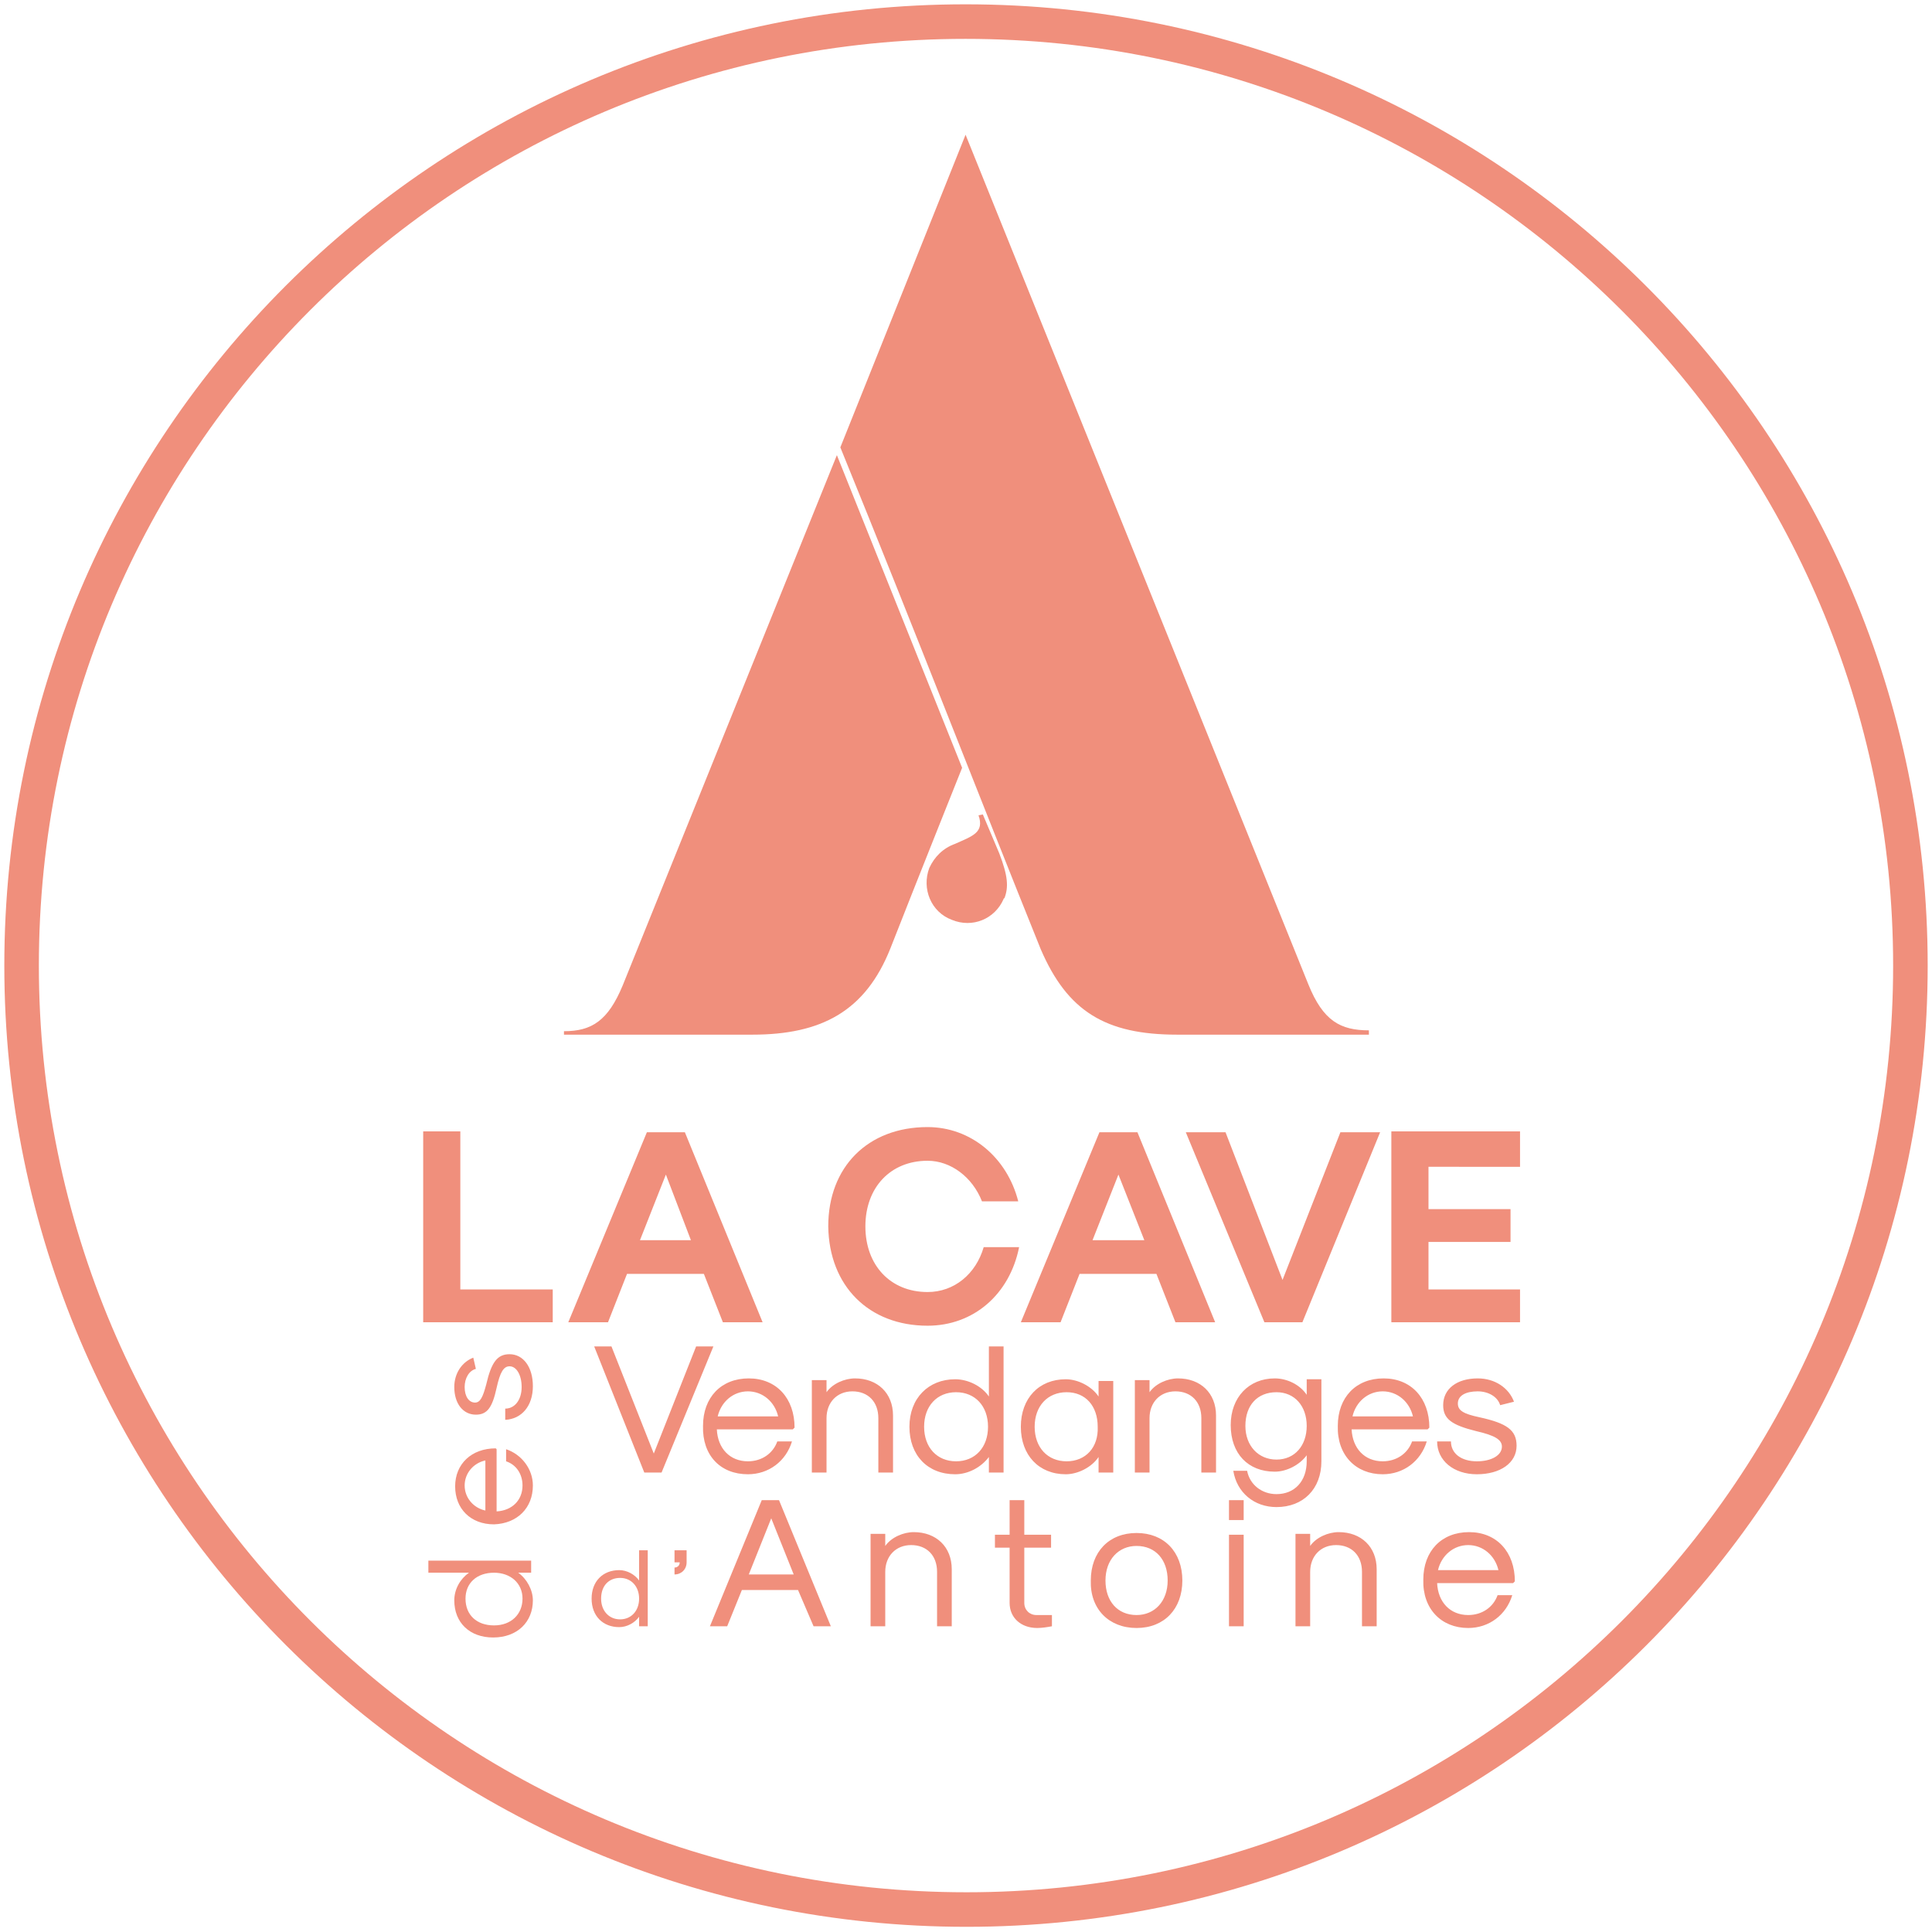
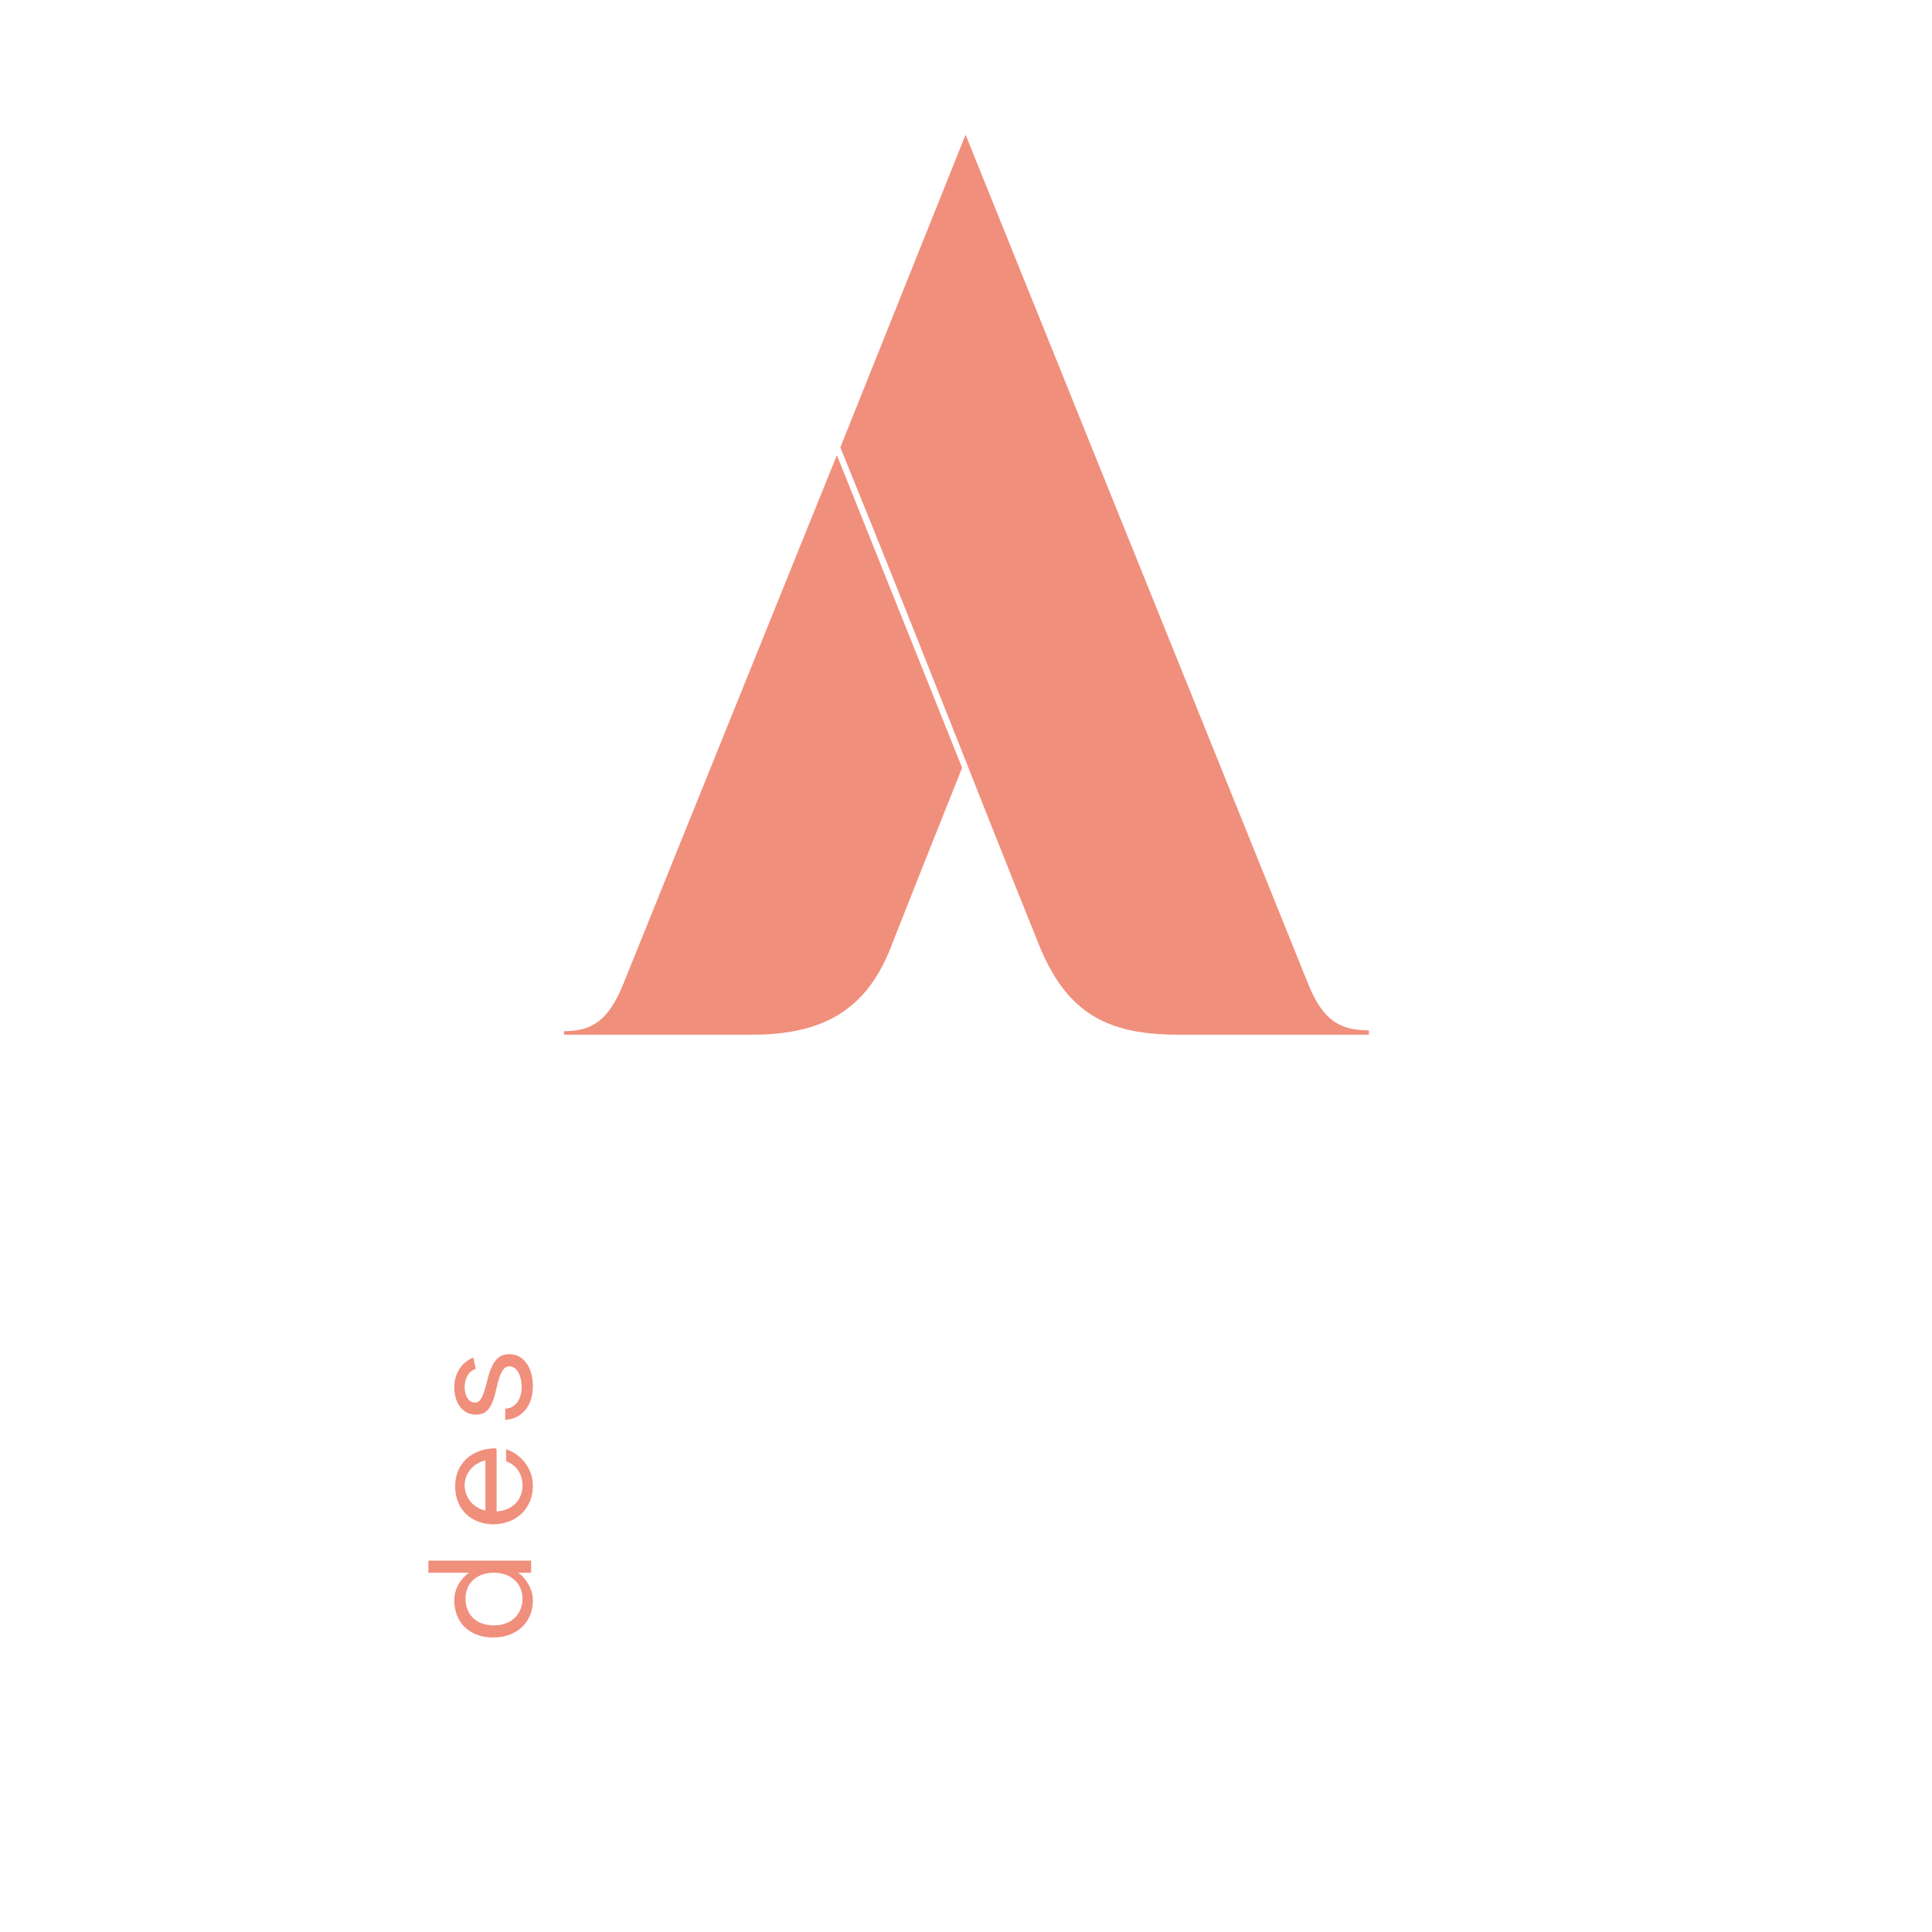
<svg xmlns="http://www.w3.org/2000/svg" version="1.1" id="Calque_1" x="0px" y="0px" viewBox="0 0 223.7 223.7" style="enable-background:new 0 0 223.7 223.7;" xml:space="preserve">
  <style type="text/css">
	.st0{fill:none;stroke:#F08F7C;stroke-width:4;stroke-miterlimit:10;}
	.st1{fill:#F08F7C;}
</style>
-   <path class="st0" d="M221.2,111.8c0,60.4-48.9,109.3-109.3,109.3S2.5,172.2,2.5,111.8S51.4,2.5,111.8,2.5l0,0  C172.2,2.5,221.2,51.4,221.2,111.8z" />
  <g>
    <path class="st1" d="M87.1,119.8H65.3v-0.4c3.2,0,5.1-1.2,6.8-5.3l24.8-61.4l14.5,36.2c0,0-5.4,13.5-8.3,20.9   C100.2,117.1,95.1,119.8,87.1,119.8z" />
    <path class="st1" d="M97.3,51.8l14.5-36.2l39.7,98.4c1.7,4.2,3.7,5.3,7,5.3v0.5h-22.2c-8.3,0-12.7-2.7-15.8-9.9   C113.2,91.8,106.1,73.4,97.3,51.8z" />
-     <path class="st1" d="M113.3,94.4c0.7,2-0.7,2.4-2.7,3.3c-1.4,0.5-2.4,1.5-3,2.8c-0.9,2.4,0.2,5.1,2.6,6c2.4,1,5-0.1,6-2.4   c0,0,0-0.1,0.1-0.1c0.5-1.3,0.4-2.6-0.6-5.2l-1.9-4.5L113.3,94.4z" />
  </g>
  <g>
-     <path class="st1" d="M49,153.1H64v-3.8H53.3V131H49V153.1z M83.7,153.1h4.6l-9-22h-4.4l-9.1,22h4.6l2.2-5.6h8.9L83.7,153.1z    M74.1,143.6l3-7.6l2.9,7.6H74.1z M107.4,153.5c5.3,0,9.5-3.6,10.6-9.1h-4.1c-0.9,3.1-3.4,5.2-6.5,5.2c-4.3,0-7.2-3.1-7.2-7.6   s2.9-7.6,7.2-7.6c2.7,0,5.2,1.9,6.3,4.7h4.2c-1.3-5.1-5.5-8.6-10.5-8.6c-6.9,0-11.5,4.6-11.5,11.5   C96,148.9,100.6,153.5,107.4,153.5z M136.1,153.1h4.6l-9-22h-4.4l-9.1,22h4.6l2.2-5.6h8.9L136.1,153.1z M126.5,143.6l3-7.6l3,7.6   H126.5z M146.4,153.1h4.4l9-22h-4.6l-6.7,17.1l-6.6-17.1h-4.6L146.4,153.1z M161.1,153.1H176v-3.8h-10.6v-5.5h9.5v-3.8h-9.5v-4.9   H176V131h-14.9V153.1z" />
    <path class="st1" d="M61.7,185.3c0-1.2-0.7-2.5-1.7-3.2h1.5v-1.4H49.6v1.4h4.7c-1,0.7-1.7,1.9-1.7,3.2c0,2.6,1.8,4.3,4.5,4.3   C59.9,189.6,61.7,187.8,61.7,185.3z M60.5,185.1c0,1.8-1.3,3.1-3.3,3.1c-2,0-3.3-1.2-3.3-3.1c0-1.8,1.3-3,3.3-3   C59.1,182.1,60.5,183.3,60.5,185.1z M61.7,172c0-1.9-1.3-3.6-3.1-4.2v1.4c1.2,0.4,1.9,1.5,1.9,2.8c0,1.7-1.2,2.9-3,3v-7.2l-0.1-0.1   c-2.8,0-4.7,1.8-4.7,4.4c0,2.6,1.8,4.4,4.5,4.4C59.9,176.4,61.7,174.6,61.7,172z M56.2,174.9c-1.4-0.3-2.4-1.5-2.4-2.9   s1-2.6,2.4-2.9V174.9z M61.7,160.5c0-2.2-1.1-3.7-2.7-3.7c-1.4,0-2.1,0.9-2.7,3.5c-0.4,1.5-0.7,2.1-1.3,2.1c-0.7,0-1.2-0.7-1.2-1.8   c0-1,0.5-1.9,1.3-2.1l-0.3-1.3c-1.3,0.5-2.2,1.8-2.2,3.4c0,1.9,1,3.2,2.5,3.2c1.3,0,1.9-0.8,2.4-3.1c0.4-1.8,0.8-2.5,1.5-2.5   c0.8,0,1.4,1,1.4,2.4c0,1.5-0.8,2.5-1.9,2.5v1.3C60.4,164.3,61.7,162.8,61.7,160.5z" />
-     <path class="st1" d="M74.6,170.5h2l6-14.6h-2l-4.9,12.4l-4.9-12.4h-2L74.6,170.5z M86.6,170.7c2.4,0,4.4-1.5,5.1-3.8H90   c-0.5,1.4-1.8,2.3-3.4,2.3c-2.1,0-3.5-1.5-3.6-3.7h8.8l0.2-0.2c0-3.4-2.1-5.7-5.3-5.7s-5.3,2.2-5.3,5.5   C81.3,168.5,83.4,170.7,86.6,170.7z M83.1,164c0.4-1.7,1.8-2.9,3.5-2.9c1.7,0,3.1,1.2,3.5,2.9H83.1z M94,170.5h1.7v-6.3   c0-1.8,1.2-3.1,3-3.1c1.8,0,3,1.2,3,3.1v6.3h1.7v-6.6c0-2.6-1.8-4.3-4.4-4.3c-1.2,0-2.6,0.6-3.3,1.6v-1.4H94L94,170.5L94,170.5z    M110.6,170.7c1.5,0,3-0.8,3.9-2v1.8h1.7v-14.6h-1.7v5.8c-0.8-1.2-2.4-2-3.9-2c-3.1,0-5.3,2.2-5.3,5.5   C105.3,168.5,107.4,170.7,110.6,170.7z M110.7,169.2c-2.2,0-3.7-1.6-3.7-4c0-2.4,1.5-4,3.7-4c2.2,0,3.7,1.6,3.7,4   C114.4,167.6,112.9,169.2,110.7,169.2z M123.4,170.7c1.4,0,3-0.8,3.8-2v1.8h1.7v-10.6h-1.7v1.8c-0.8-1.2-2.4-2-3.8-2   c-3.1,0-5.2,2.2-5.2,5.5C118.2,168.5,120.3,170.7,123.4,170.7z M123.5,169.2c-2.2,0-3.7-1.6-3.7-4c0-2.4,1.5-4,3.7-4   c2.2,0,3.6,1.6,3.6,4C127.2,167.6,125.7,169.2,123.5,169.2z M131.4,170.5h1.7v-6.3c0-1.8,1.2-3.1,3-3.1c1.8,0,3,1.2,3,3.1v6.3h1.7   v-6.6c0-2.6-1.8-4.3-4.4-4.3c-1.2,0-2.6,0.6-3.3,1.6v-1.4h-1.7L131.4,170.5L131.4,170.5z M151.3,159.8v1.7   c-0.8-1.2-2.3-1.9-3.7-1.9c-3,0-5.1,2.2-5.1,5.4c0,3.3,2,5.4,5.1,5.4c1.4,0,2.9-0.8,3.7-1.9v0.7c0,2.3-1.4,3.8-3.5,3.8   c-1.7,0-3.1-1.1-3.4-2.7h-1.6c0.4,2.5,2.4,4.2,5,4.2c3.1,0,5.2-2.1,5.2-5.3v-9.5H151.3z M147.8,169c-2.1,0-3.6-1.6-3.6-3.9   c0-2.4,1.4-3.9,3.6-3.9c2.1,0,3.5,1.6,3.5,3.9C151.3,167.4,149.9,169,147.8,169z M160.1,170.7c2.4,0,4.4-1.5,5.1-3.8h-1.7   c-0.5,1.4-1.8,2.3-3.4,2.3c-2.1,0-3.5-1.5-3.6-3.7h8.8l0.2-0.2c0-3.4-2.1-5.7-5.3-5.7s-5.3,2.2-5.3,5.5   C154.8,168.5,157,170.7,160.1,170.7z M156.6,164c0.4-1.7,1.8-2.9,3.5-2.9s3.1,1.2,3.5,2.9H156.6z M171,170.7c2.7,0,4.6-1.3,4.6-3.3   c0-1.8-1.1-2.6-4.3-3.3c-1.9-0.4-2.5-0.8-2.5-1.6c0-0.9,0.9-1.4,2.3-1.4c1.2,0,2.3,0.6,2.6,1.6l1.6-0.4c-0.6-1.6-2.2-2.7-4.2-2.7   c-2.4,0-4,1.2-4,3.1c0,1.6,1,2.3,3.8,3c2.2,0.5,3,1,3,1.8c0,1-1.2,1.7-2.9,1.7c-1.8,0-3-0.9-3-2.3h-1.6   C166.4,169.1,168.3,170.7,171,170.7z" />
-     <path class="st1" d="M71.7,188.4c0.9,0,1.8-0.5,2.3-1.2v1.1h1v-8.8h-1v3.5c-0.5-0.7-1.4-1.2-2.3-1.2c-1.9,0-3.2,1.3-3.2,3.3   C68.5,187.1,69.8,188.4,71.7,188.4z M71.8,187.5c-1.3,0-2.2-1-2.2-2.4c0-1.5,0.9-2.4,2.2-2.4c1.3,0,2.2,1,2.2,2.4   C74,186.5,73.1,187.5,71.8,187.5z M78.1,182.3c0.8,0,1.4-0.6,1.4-1.4v-1.4h-1.4v1.4h0.6c0,0.4-0.3,0.6-0.6,0.6L78.1,182.3   L78.1,182.3z M94.2,188.3h2l-6-14.6h-2l-6,14.6h2l1.7-4.2h6.5L94.2,188.3z M86.7,182.3l2.6-6.5l2.6,6.5H86.7z M100.8,188.3h1.7V182   c0-1.8,1.2-3.1,3-3.1c1.8,0,3,1.2,3,3.1v6.3h1.7v-6.6c0-2.6-1.8-4.3-4.4-4.3c-1.2,0-2.6,0.6-3.3,1.6v-1.4h-1.7L100.8,188.3   L100.8,188.3z M120.1,188.5c0.5,0,1.2-0.1,1.7-0.2V187H120c-0.8,0-1.4-0.6-1.4-1.4v-6.4h3.1v-1.5h-3.1v-4h-1.7v4h-1.7v1.5h1.7v6.4   C116.9,187.3,118.2,188.5,120.1,188.5z M131.6,188.5c3.2,0,5.3-2.2,5.3-5.5c0-3.3-2.1-5.5-5.3-5.5c-3.2,0-5.3,2.2-5.3,5.5   C126.2,186.3,128.4,188.5,131.6,188.5z M131.6,187c-2.2,0-3.6-1.6-3.6-4c0-2.4,1.5-4,3.6-4c2.2,0,3.6,1.6,3.6,4   C135.2,185.4,133.7,187,131.6,187z M142.3,176h1.7v-2.3h-1.7V176z M142.3,188.3h1.7v-10.6h-1.7V188.3z M150,188.3h1.7V182   c0-1.8,1.2-3.1,3-3.1c1.8,0,3,1.2,3,3.1v6.3h1.7v-6.6c0-2.6-1.8-4.3-4.4-4.3c-1.2,0-2.6,0.6-3.3,1.6v-1.4H150V188.3z M170,188.5   c2.4,0,4.4-1.5,5.1-3.8h-1.7c-0.5,1.4-1.8,2.3-3.4,2.3c-2.1,0-3.5-1.5-3.6-3.7h8.8l0.2-0.2c0-3.4-2.1-5.7-5.3-5.7s-5.3,2.2-5.3,5.5   C164.7,186.3,166.9,188.5,170,188.5z M166.5,181.8c0.4-1.7,1.8-2.9,3.5-2.9s3.1,1.2,3.5,2.9H166.5z" />
  </g>
</svg>